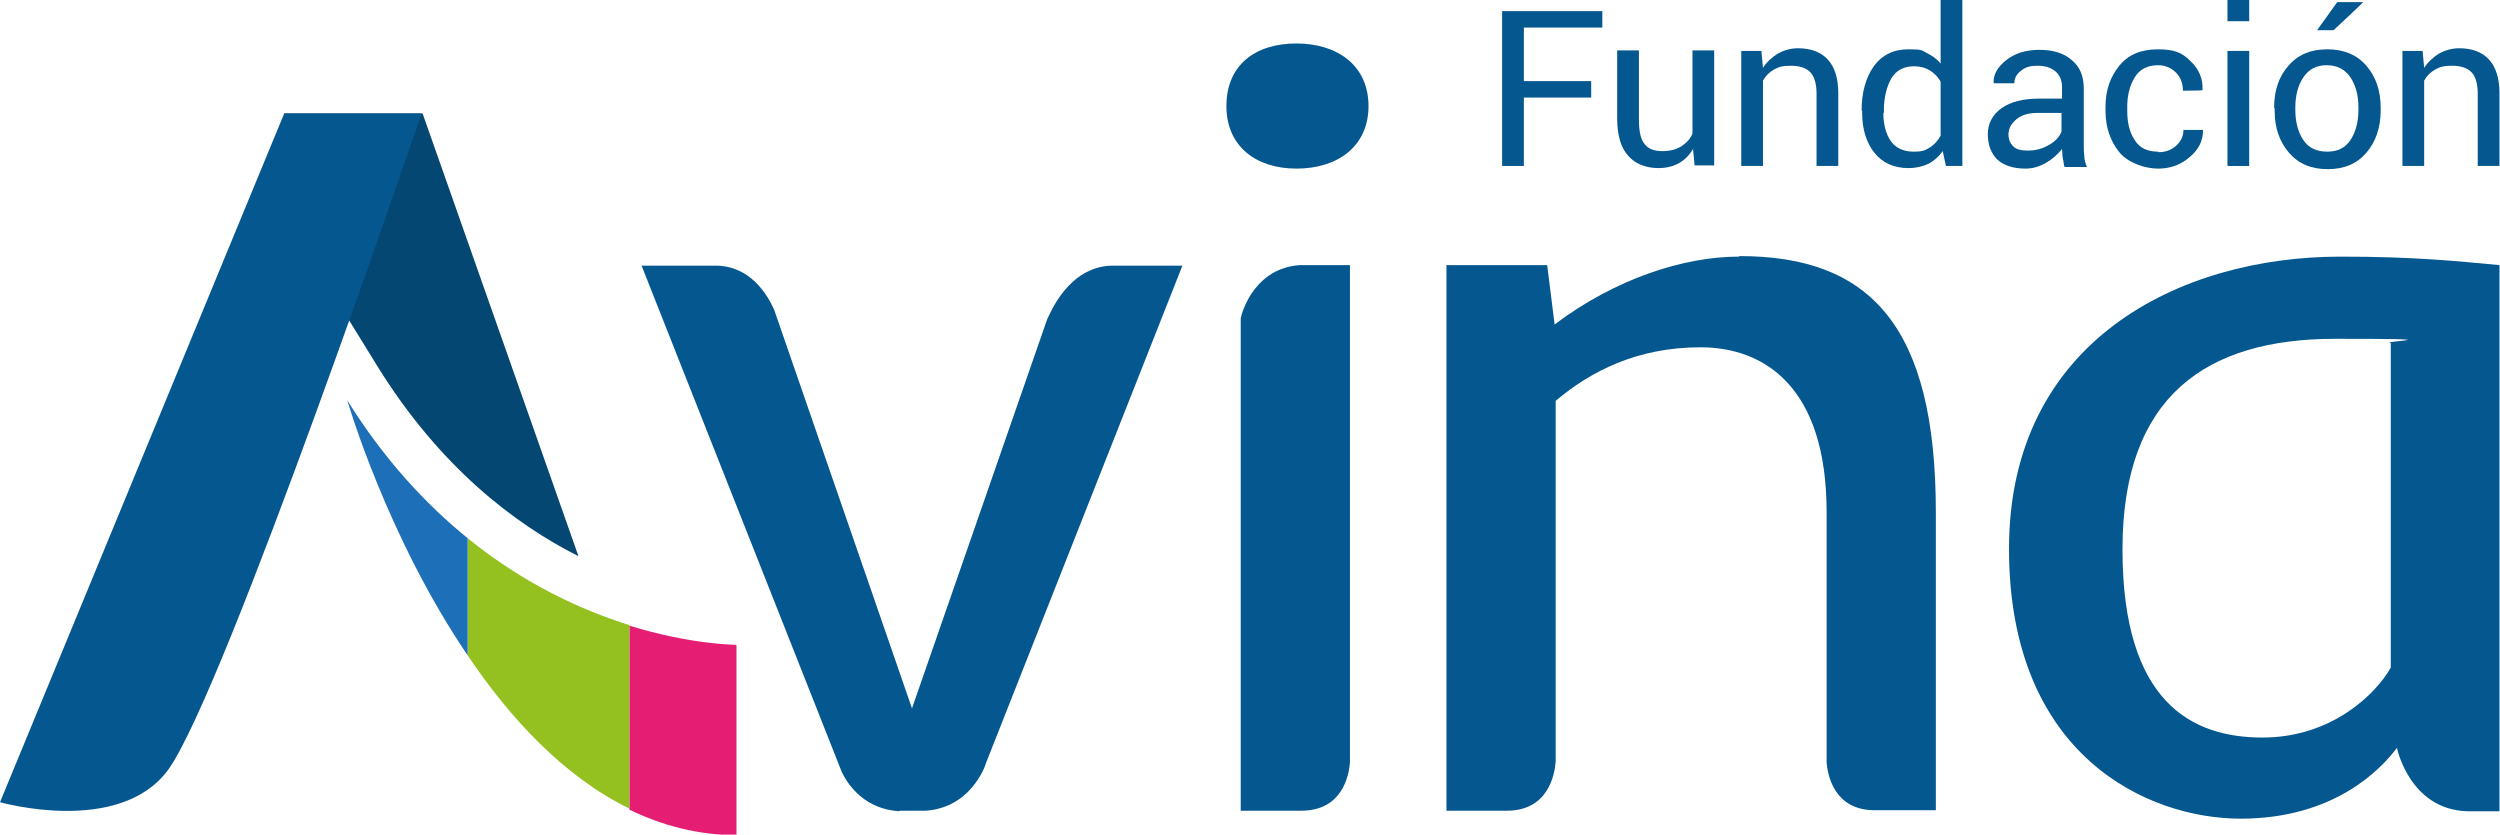
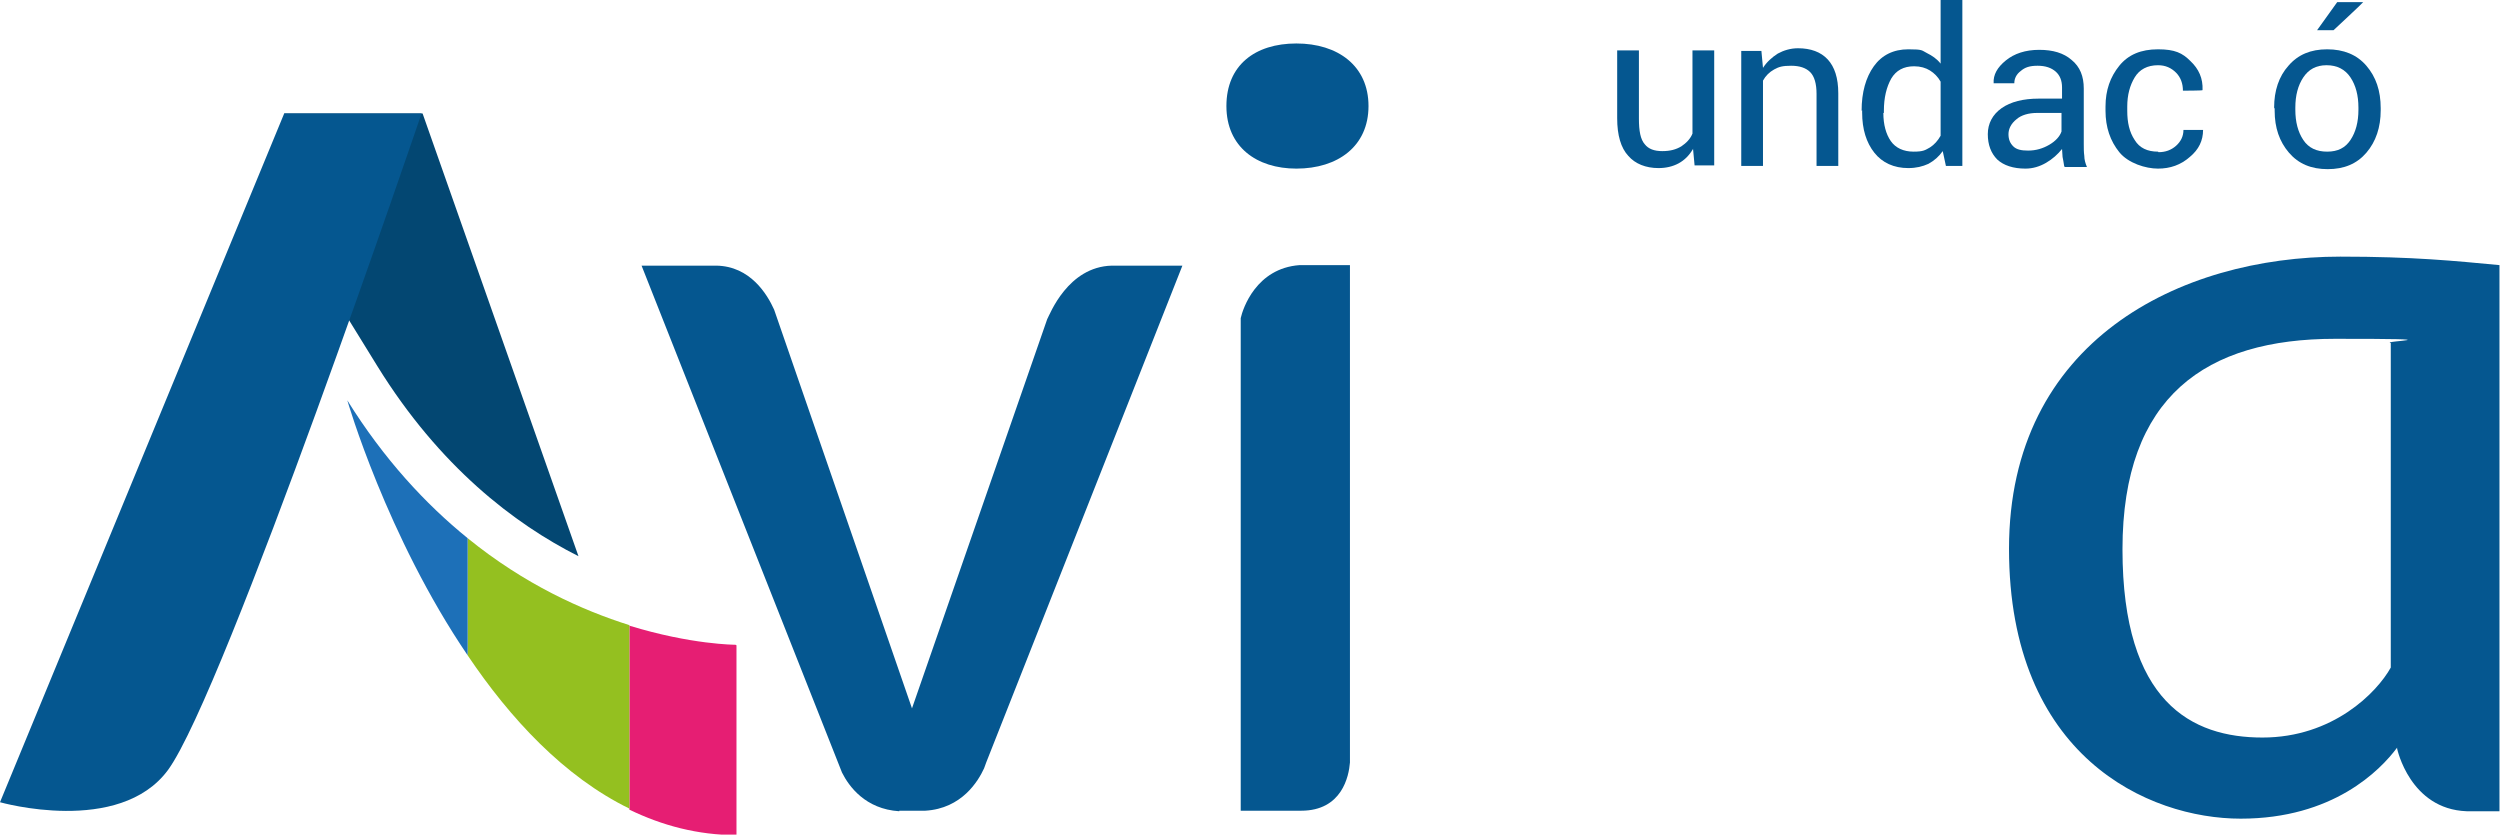
<svg xmlns="http://www.w3.org/2000/svg" id="Layer_1" data-name="Layer 1" viewBox="0 0 471.5 157.4">
  <defs>
    <style>      .cls-1 {        fill: #94c020;      }      .cls-1, .cls-2, .cls-3, .cls-4, .cls-5 {        stroke-width: 0px;      }      .cls-2 {        fill: #1d70b8;      }      .cls-3 {        fill: #055790;      }      .cls-4 {        fill: #e61e73;      }      .cls-5 {        fill: #034772;      }    </style>
  </defs>
-   <polygon class="cls-3" points="300.1 18.4 287.4 18.4 287.4 31.3 283.3 31.3 283.3 2.1 302.2 2.1 302.2 5.2 287.4 5.2 287.4 15.3 300.1 15.3 300.1 18.4" />
  <g>
    <path class="cls-3" d="M319.3,28.1c-.7,1.2-1.6,2.1-2.7,2.7-1.1.6-2.4.9-3.8.9-2.4,0-4.4-.8-5.7-2.3-1.4-1.5-2.1-3.9-2.1-7.1v-12.8h4.1v12.9c0,2.3.3,3.9,1.1,4.8.7.9,1.8,1.3,3.3,1.3s2.6-.3,3.6-.9c.9-.6,1.7-1.4,2.1-2.4v-15.7h4.1v21.7h-3.7l-.3-3.2Z" />
    <path class="cls-3" d="M332.2,9.6l.3,3.2c.7-1.1,1.7-2,2.8-2.7,1.1-.6,2.4-1,3.8-1,2.4,0,4.3.7,5.6,2.1,1.3,1.4,2,3.5,2,6.4v13.7h-4.1v-13.6c0-1.9-.4-3.3-1.2-4.1-.8-.8-2-1.2-3.6-1.2s-2.3.2-3.2.7c-.9.5-1.6,1.2-2.1,2.1v16.1h-4.1V9.6h3.6Z" />
    <path class="cls-3" d="M355.2,21.3c0,2.2.5,4,1.4,5.3.9,1.3,2.4,2,4.3,2s2.2-.3,3.1-.8c.8-.5,1.5-1.3,2-2.2v-10.2c-.5-.9-1.2-1.6-2-2.1-.8-.5-1.8-.8-3-.8-2,0-3.4.8-4.3,2.3-.9,1.6-1.4,3.6-1.4,6.1v.4ZM351.1,20.9c0-3.5.8-6.3,2.3-8.4,1.5-2.1,3.7-3.2,6.5-3.2s2.5.2,3.5.7c1,.5,1.9,1.1,2.6,2V0h4.1v31.3h-3.1l-.6-2.8c-.7,1-1.6,1.8-2.7,2.4-1.1.5-2.3.8-3.8.8-2.7,0-4.9-1-6.4-2.9-1.5-1.9-2.3-4.4-2.3-7.6v-.4Z" />
    <path class="cls-3" d="M382.5,28.4c1.5,0,2.8-.4,4-1.1,1.2-.7,2-1.6,2.3-2.5v-3.5h-4.6c-1.6,0-3,.4-3.9,1.2-1,.8-1.5,1.8-1.5,2.8s.3,1.7.9,2.3c.6.6,1.5.8,2.8.8M389.3,31.3c-.1-.7-.2-1.2-.3-1.7,0-.5-.1-1-.1-1.5-.8,1-1.8,1.9-3,2.6-1.2.7-2.5,1.1-3.9,1.1-2.3,0-4.1-.6-5.3-1.7-1.2-1.2-1.8-2.8-1.8-4.8s.9-3.7,2.6-4.9c1.7-1.2,4.1-1.8,7-1.8h4.4v-2.1c0-1.3-.4-2.3-1.2-3-.8-.7-1.9-1.1-3.4-1.1s-2.4.3-3.2,1c-.8.6-1.2,1.4-1.2,2.3h-3.9s0,0,0,0c-.1-1.6.7-3,2.3-4.3,1.6-1.3,3.7-2,6.3-2s4.6.6,6.1,1.9c1.6,1.3,2.3,3.1,2.3,5.4v10.5c0,.8,0,1.5.1,2.2,0,.7.2,1.4.5,2.1h-4.2Z" />
    <path class="cls-3" d="M407.1,28.7c1.3,0,2.4-.4,3.3-1.2.9-.8,1.4-1.8,1.4-3h3.7c0,2-.8,3.7-2.5,5.1-1.7,1.5-3.7,2.2-6,2.2s-5.6-1-7.3-3.1c-1.7-2.1-2.6-4.7-2.6-7.8v-.8c0-3.1.9-5.6,2.6-7.7,1.7-2.1,4.1-3.1,7.3-3.1s4.6.7,6.1,2.2c1.6,1.5,2.4,3.3,2.3,5.5h0c0,.1-3.7.1-3.7.1,0-1.3-.4-2.5-1.3-3.4-.9-.9-2-1.4-3.4-1.4-2,0-3.5.8-4.4,2.3-.9,1.5-1.4,3.3-1.4,5.5v.8c0,2.2.4,4,1.4,5.5.9,1.5,2.4,2.2,4.4,2.2" />
  </g>
-   <path class="cls-3" d="M424.2,31.3h-4.1V9.6h4.1v21.7ZM424.2,4h-4.1V0h4.1v4Z" />
  <path class="cls-3" d="M440.9.4h4.8c0,.1-5.6,5.3-5.6,5.3h-3.1l3.8-5.3ZM432.9,20.7c0,2.3.5,4.2,1.5,5.7,1,1.5,2.5,2.2,4.5,2.2s3.4-.7,4.4-2.2c1-1.5,1.5-3.4,1.5-5.7v-.4c0-2.3-.5-4.2-1.5-5.7-1-1.5-2.5-2.3-4.5-2.3s-3.4.8-4.4,2.3c-1,1.5-1.5,3.4-1.5,5.7v.4ZM428.9,20.3c0-3.2.9-5.9,2.7-7.9,1.8-2.1,4.2-3.1,7.3-3.1s5.6,1,7.4,3.1c1.8,2.1,2.7,4.7,2.7,8v.4c0,3.2-.9,5.9-2.7,8-1.8,2.1-4.2,3.1-7.3,3.1s-5.5-1-7.3-3.1c-1.8-2.1-2.7-4.7-2.7-7.9v-.4Z" />
-   <path class="cls-3" d="M456.9,9.6l.3,3.2c.7-1.1,1.7-2,2.8-2.7,1.1-.6,2.4-1,3.8-1,2.4,0,4.3.7,5.6,2.1,1.3,1.4,2,3.5,2,6.4v13.7h-4.1v-13.6c0-1.9-.4-3.3-1.2-4.1-.8-.8-2-1.2-3.6-1.2s-2.3.2-3.2.7c-.9.5-1.6,1.2-2.1,2.1v16.1h-4.1V9.6h3.7Z" />
  <path class="cls-5" d="M63.8,57.1l7.4,12c11.7,18.9,25.8,29.7,37.9,35.8l-29.4-83.5h-26.1s9.7,33.1,9.7,33.1c.2,1.1.3,1.9.4,2.7" />
  <path class="cls-3" d="M0,151.3s22.5,6.4,31.7-6.1c10.7-14.7,47.8-123.8,47.8-123.8h-25.9S0,151.3,0,151.3Z" />
-   <path class="cls-3" d="M327.9,48.4c-10.2,0-23.2,4.1-34.7,12.8l-1.4-11.2h-19v102.9h11.4,0c7.8,0,9-6.8,9.2-9.2v-68.1c6.5-5.5,15.3-10.1,27.3-10.1s23.8,7.4,23.8,31.1v47.2c.2,2.4,1.4,8.8,8.7,9h11.9v-56.2c0-35-12.3-48.3-37-48.3" />
  <path class="cls-3" d="M169.6,152.9h4.9c6.9-.4,10-5.6,11.1-8l.4-1.1c0,0,0,0,0,0h0s37-93.7,37-93.7h-13.3c-8.3.2-11.7,9.2-12.2,10.1l-25.5,73.4-26-75.2c-1.3-2.9-4.5-8.2-10.9-8.3h-14.1l37.8,95.6c1.3,2.6,4.4,6.9,10.8,7.3" />
  <path class="cls-3" d="M244.5,31.8c7.8,0,13.6-4.2,13.6-11.8s-5.8-11.8-13.6-11.8-13.2,4.1-13.2,11.8,5.7,11.8,13.2,11.8" />
  <path class="cls-3" d="M245.4,152.9c7.7,0,9-6.5,9.2-9.1V50h-9.5c-8.2.6-10.7,8.2-11.1,10v92.9h11.4,0Z" />
  <path class="cls-3" d="M450.9,125.9c-2.6,4.7-10.9,13.2-24.2,13.2s-26.4-6.6-26.4-35.5,15.8-39.7,40.1-39.7,8.4.4,10.5.8v61.2ZM441.4,48.4c-30.3,0-62.5,15.9-62.5,55.1s26.3,50.9,43.7,50.9,26.3-9.1,29.5-13.4v.2s0,0,0,0c0,0,2.4,11.4,13.1,11.8h6.2V50c-8.5-.8-16.3-1.6-30-1.6" />
  <path class="cls-4" d="M138.7,121.6s-8.3,0-20-3.6v34.7c6.2,3,12.9,4.8,20.2,4.8v-35.8Z" />
  <path class="cls-1" d="M118.7,152.6v-34.7c-8.9-2.8-19.8-7.7-30.5-16.4v22.1c8,11.9,18.2,22.9,30.5,28.9" />
  <path class="cls-2" d="M65.5,75.5s7.4,25.6,22.7,48.1v-22.1c-7.9-6.4-15.8-14.9-22.7-26" />
</svg>